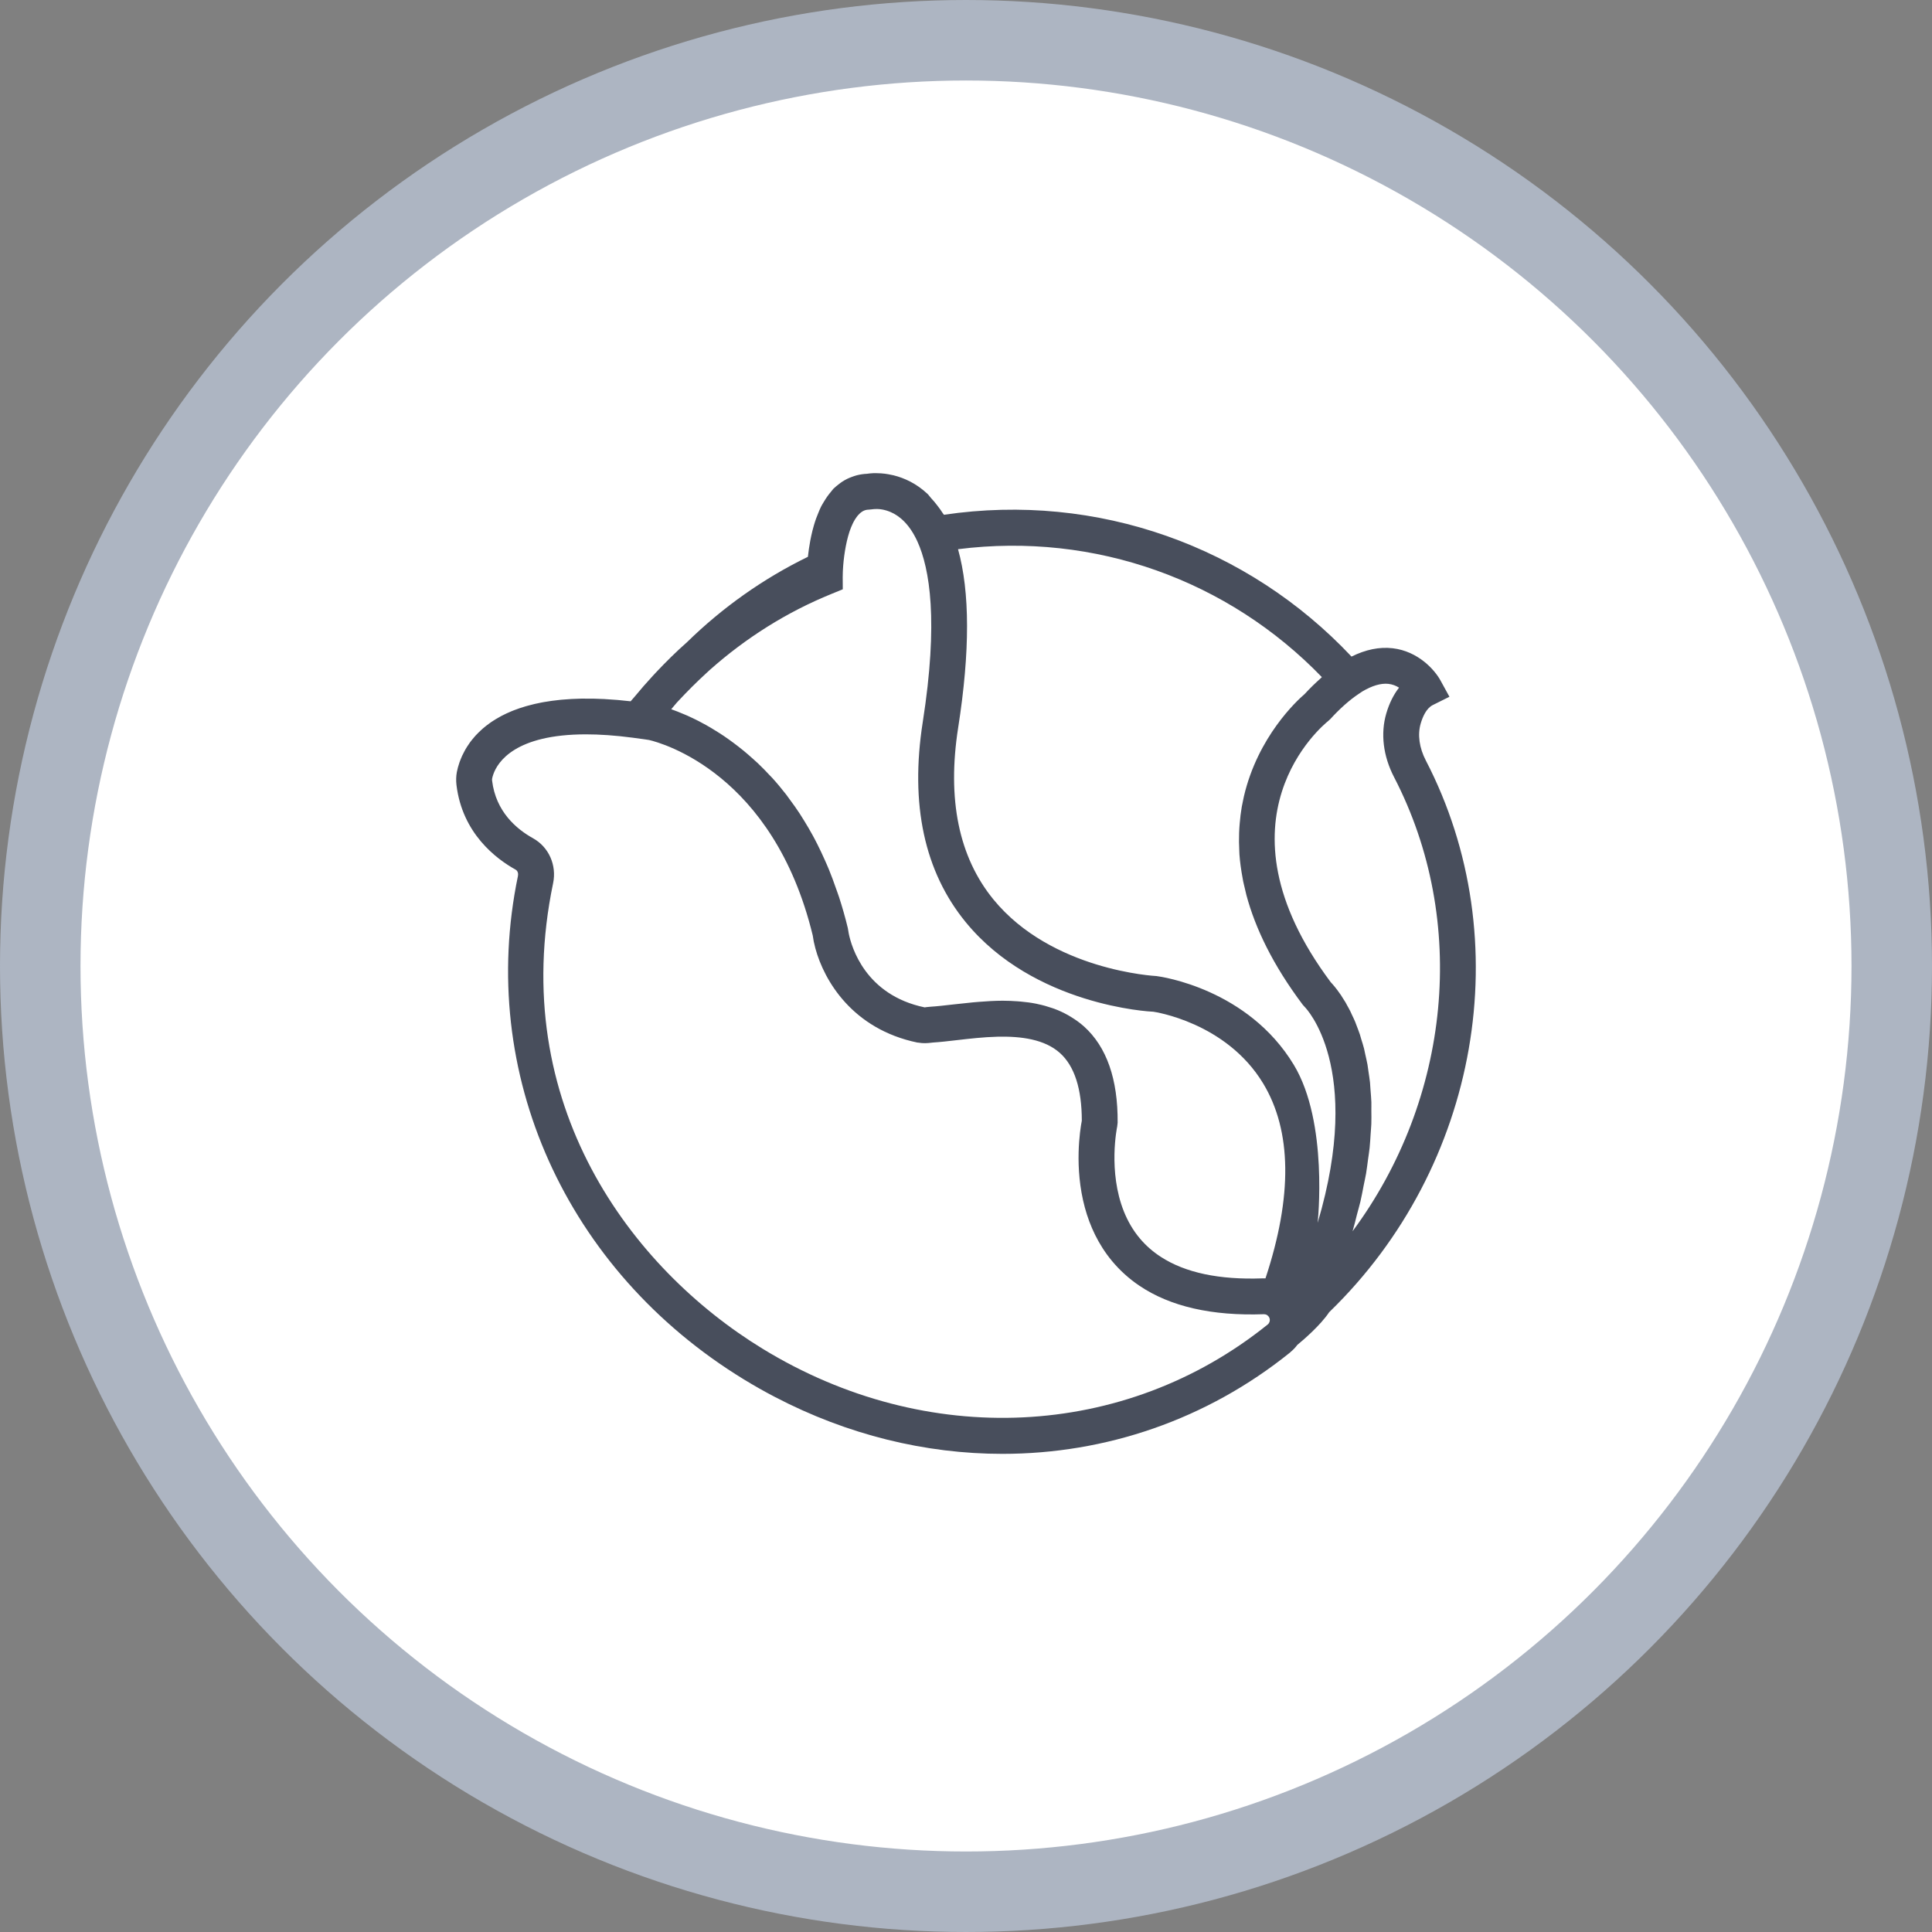
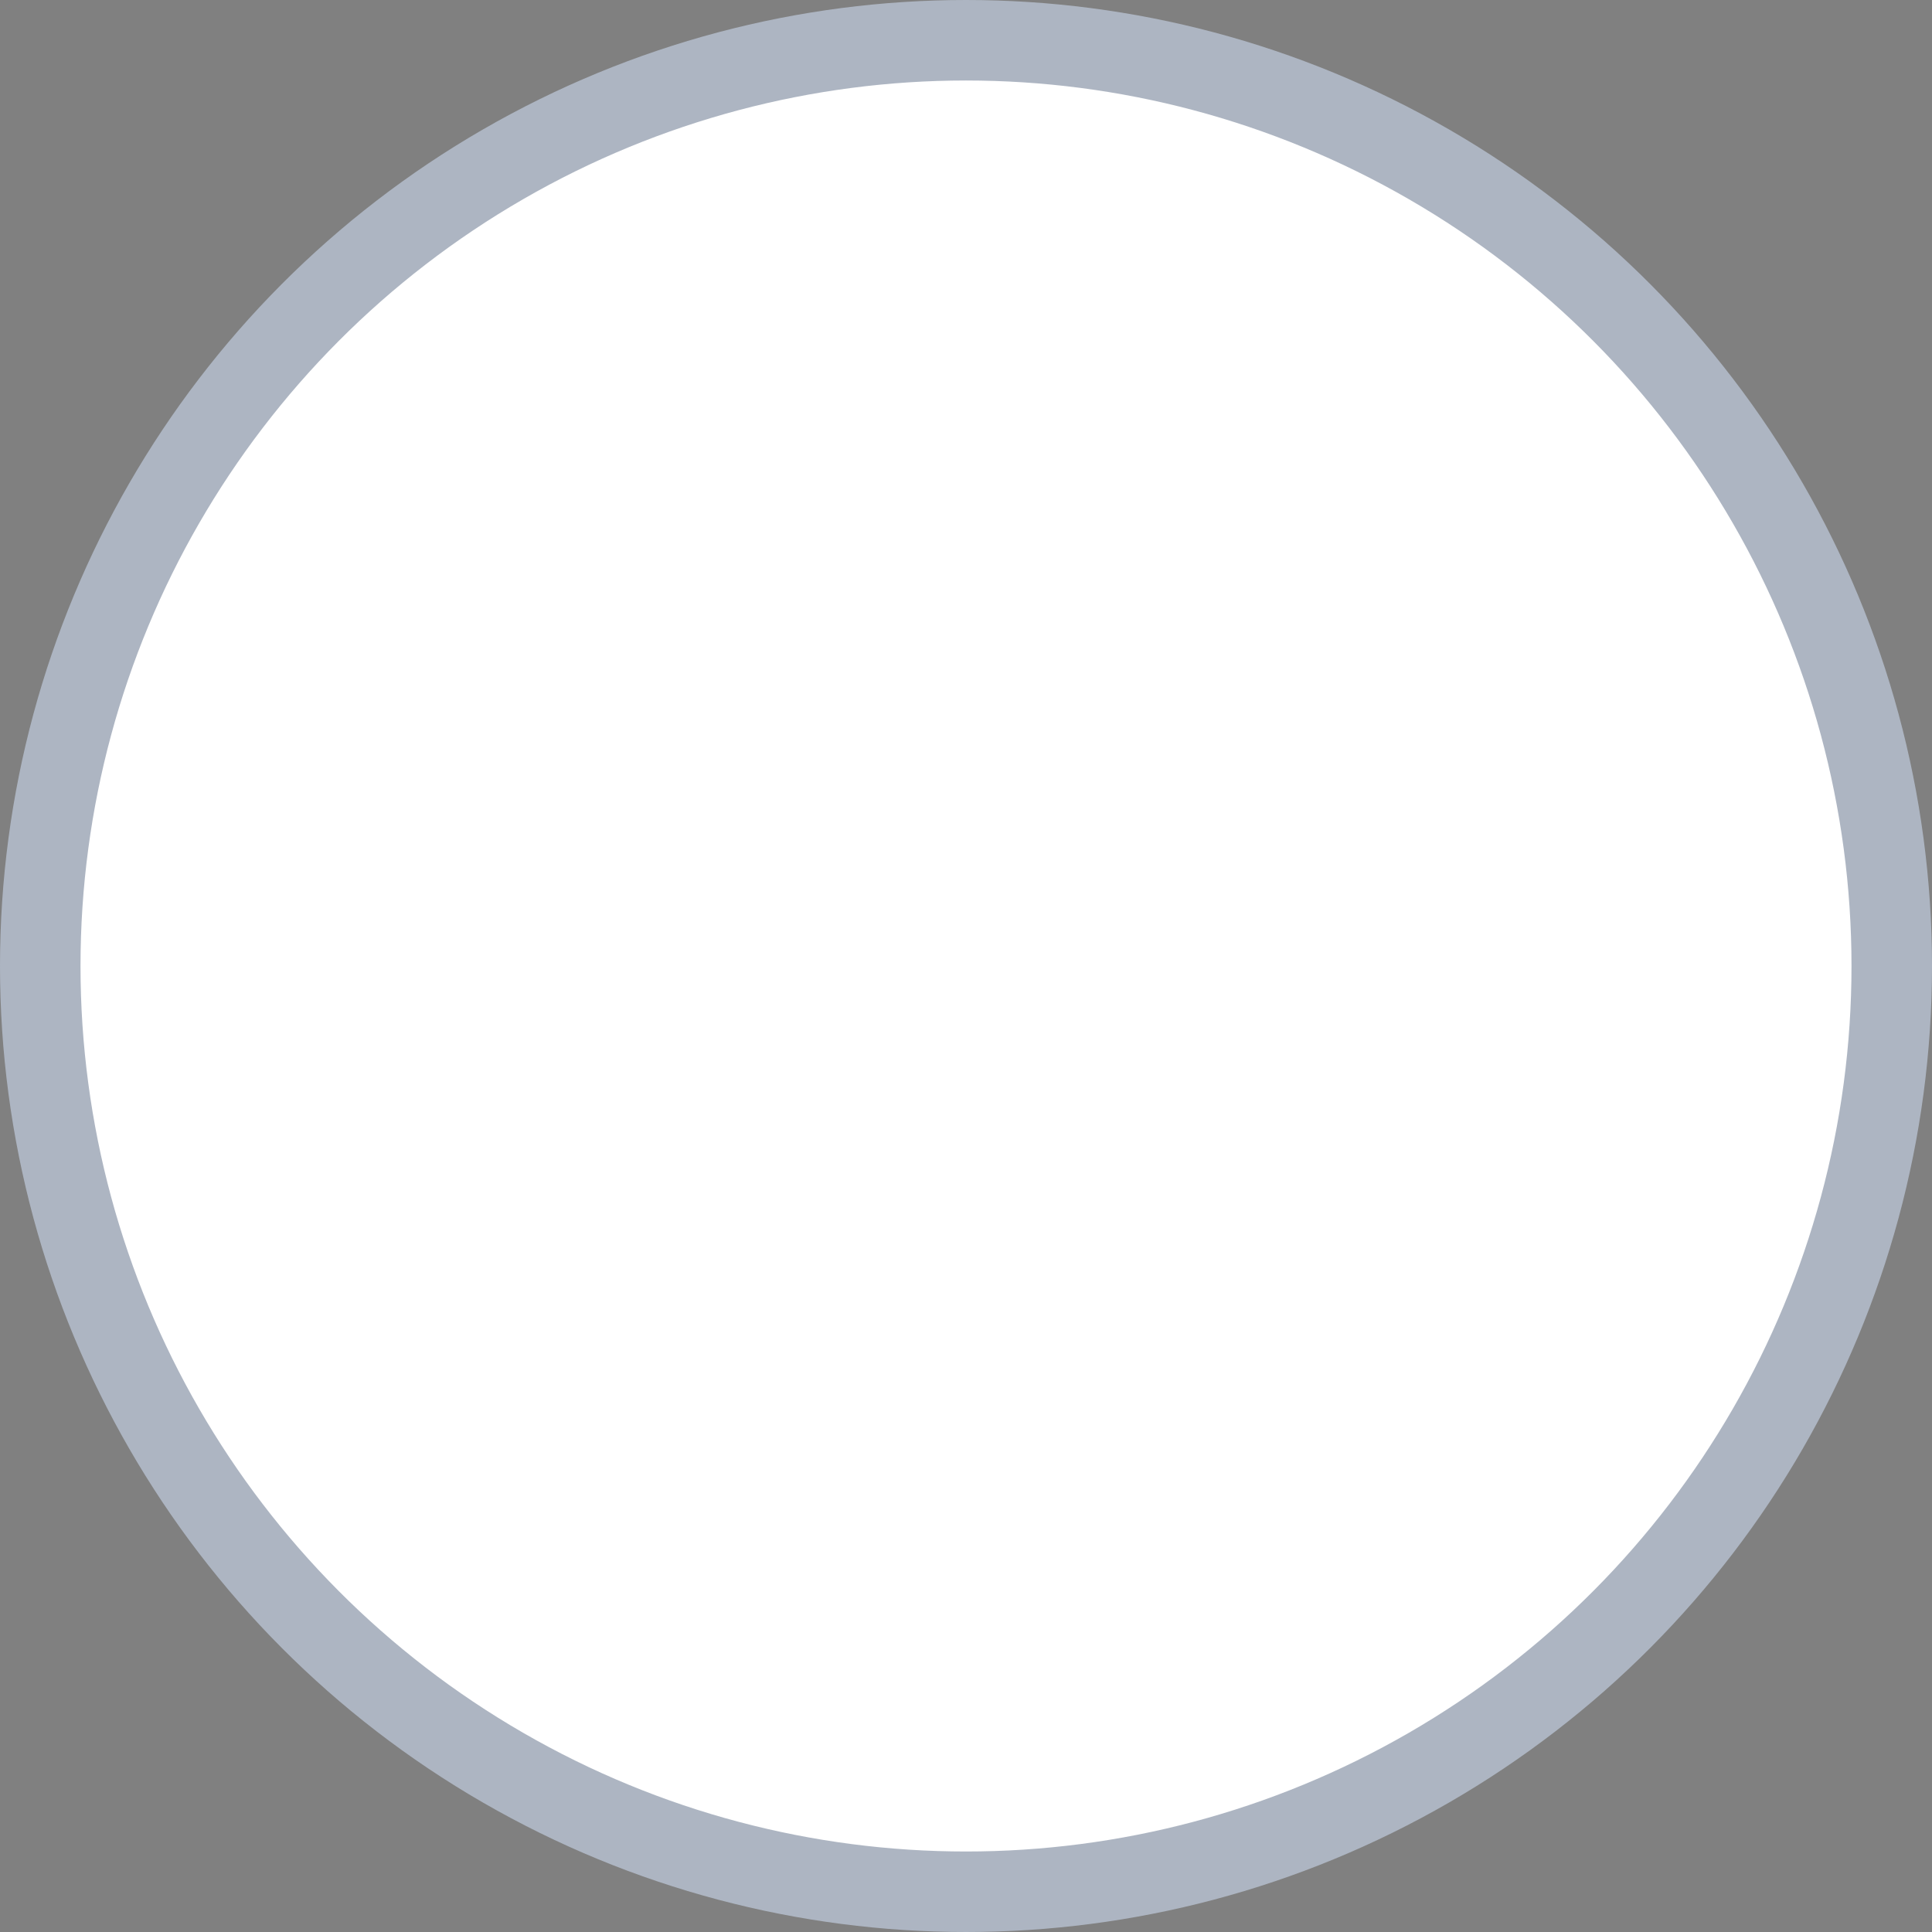
<svg xmlns="http://www.w3.org/2000/svg" width="72" height="72" viewBox="0 0 72 72" fill="none">
  <rect x="0" y="0" width="72" height="72" fill="#808080" stroke="none" />
  <circle cx="36" cy="36" r="34.5" fill="white" stroke="#ADB5C2" stroke-width="3" />
  <g clip-path="url(#clip0_1592_5504)">
-     <path d="M49.552 48.885C55.13 43.472 56.604 35.024 53.136 28.34C52.892 27.869 52.824 27.381 52.945 26.965C53.017 26.718 53.154 26.396 53.395 26.276L54.016 25.966L53.682 25.357C53.468 24.965 52.852 24.271 51.906 24.159C51.408 24.1 50.894 24.207 50.367 24.469C46.516 20.376 40.91 18.336 35.177 19.184C35.16 19.156 35.14 19.135 35.123 19.108C35.065 19.015 35.002 18.931 34.938 18.848C34.859 18.743 34.778 18.647 34.695 18.559C34.65 18.511 34.614 18.451 34.567 18.407C34.157 18.021 33.707 17.814 33.298 17.713C33.274 17.707 33.252 17.704 33.229 17.699C33.143 17.68 33.058 17.664 32.977 17.654C32.927 17.648 32.881 17.644 32.834 17.64C32.778 17.636 32.724 17.634 32.671 17.634C32.629 17.634 32.587 17.632 32.546 17.634C32.459 17.638 32.377 17.646 32.306 17.657C32.175 17.662 32.048 17.683 31.925 17.714C31.863 17.729 31.804 17.753 31.744 17.774C31.688 17.795 31.632 17.816 31.578 17.843C31.513 17.875 31.449 17.91 31.387 17.951C31.341 17.981 31.298 18.015 31.254 18.049C31.195 18.095 31.137 18.14 31.083 18.193C31.077 18.199 31.07 18.203 31.064 18.209C31.03 18.244 31.003 18.286 30.971 18.323C30.878 18.431 30.792 18.551 30.712 18.685C30.674 18.749 30.633 18.812 30.599 18.88C30.56 18.955 30.528 19.039 30.494 19.121C30.465 19.191 30.436 19.26 30.411 19.331C30.383 19.413 30.355 19.496 30.33 19.584C30.292 19.715 30.259 19.845 30.232 19.973C30.22 20.032 30.207 20.09 30.196 20.151C30.157 20.364 30.127 20.568 30.108 20.751C28.432 21.568 26.917 22.647 25.602 23.933C25.201 24.287 24.818 24.665 24.449 25.057C24.408 25.1 24.368 25.144 24.328 25.187C24.096 25.438 23.871 25.696 23.653 25.961C23.605 26.02 23.55 26.076 23.502 26.135C23.169 26.096 22.854 26.07 22.554 26.054C22.547 26.054 22.54 26.052 22.534 26.052C22.246 26.037 21.975 26.032 21.717 26.036C21.697 26.036 21.677 26.036 21.657 26.036C21.41 26.041 21.178 26.054 20.957 26.074C20.931 26.076 20.904 26.078 20.879 26.081C20.666 26.102 20.467 26.13 20.277 26.163C20.249 26.168 20.221 26.173 20.193 26.178C20.011 26.213 19.839 26.252 19.677 26.298C19.648 26.306 19.62 26.313 19.593 26.321C19.437 26.366 19.29 26.417 19.152 26.47C19.125 26.481 19.099 26.491 19.072 26.502C18.941 26.556 18.816 26.614 18.701 26.674C18.675 26.687 18.65 26.701 18.626 26.715C18.515 26.776 18.412 26.838 18.316 26.903C18.293 26.919 18.271 26.935 18.248 26.951C18.158 27.016 18.072 27.082 17.994 27.15C17.973 27.169 17.953 27.187 17.933 27.206C17.86 27.273 17.791 27.339 17.729 27.407C17.709 27.429 17.692 27.45 17.673 27.471C17.617 27.537 17.562 27.602 17.515 27.667C17.497 27.692 17.482 27.716 17.465 27.741C17.423 27.802 17.382 27.864 17.348 27.924C17.331 27.952 17.318 27.979 17.303 28.007C17.274 28.062 17.245 28.116 17.221 28.169C17.205 28.203 17.194 28.234 17.18 28.266C17.162 28.311 17.142 28.356 17.128 28.398C17.113 28.439 17.103 28.476 17.092 28.513C17.083 28.542 17.072 28.574 17.065 28.601C17.048 28.665 17.035 28.723 17.025 28.774C16.997 28.927 16.992 29.088 17.011 29.252C17.228 31.056 18.485 32.004 19.215 32.409C19.299 32.456 19.32 32.562 19.302 32.647C17.777 39.982 21.08 47.343 27.718 51.404C28.098 51.636 28.482 51.854 28.87 52.056C31.587 53.477 34.494 54.181 37.358 54.181C39.279 54.181 41.181 53.864 42.991 53.233C44.801 52.602 46.521 51.658 48.078 50.403C48.083 50.399 48.087 50.393 48.091 50.389C48.188 50.309 48.274 50.22 48.347 50.121C48.583 49.926 49.204 49.395 49.536 48.9L49.552 48.885C49.551 48.886 49.551 48.886 49.552 48.885ZM51.737 25.485C51.894 25.502 52.029 25.557 52.138 25.627C51.934 25.888 51.773 26.211 51.662 26.591C51.444 27.338 51.547 28.178 51.95 28.956C54.741 34.335 54.053 40.96 50.406 45.886C50.471 45.667 50.519 45.462 50.573 45.251C50.614 45.095 50.662 44.933 50.698 44.782C50.746 44.577 50.779 44.386 50.818 44.189C50.847 44.039 50.884 43.883 50.909 43.739C50.94 43.552 50.96 43.379 50.984 43.2C51.003 43.059 51.028 42.911 51.042 42.775C51.061 42.594 51.068 42.426 51.08 42.255C51.087 42.133 51.101 42.006 51.105 41.889C51.111 41.715 51.108 41.554 51.106 41.389C51.105 41.287 51.11 41.177 51.107 41.078C51.102 40.921 51.087 40.776 51.076 40.629C51.069 40.533 51.065 40.432 51.056 40.34C51.041 40.2 51.019 40.072 51 39.94C50.986 39.853 50.977 39.758 50.962 39.674C50.938 39.542 50.908 39.422 50.881 39.298C50.864 39.226 50.851 39.148 50.834 39.078C50.802 38.954 50.766 38.842 50.73 38.727C50.712 38.669 50.697 38.605 50.678 38.549C50.64 38.435 50.599 38.333 50.559 38.228C50.541 38.182 50.524 38.131 50.506 38.087C50.466 37.991 50.425 37.907 50.384 37.821C50.364 37.778 50.344 37.73 50.324 37.69C50.284 37.609 50.245 37.54 50.204 37.468C50.184 37.431 50.163 37.389 50.143 37.355C50.113 37.303 50.085 37.262 50.055 37.216C50.027 37.17 49.997 37.12 49.97 37.08C49.965 37.072 49.96 37.067 49.954 37.059C49.797 36.828 49.663 36.677 49.592 36.603C45.043 30.517 49.314 27.018 49.496 26.872L49.58 26.795C49.75 26.608 49.916 26.443 50.081 26.295C50.092 26.285 50.103 26.275 50.114 26.265C50.282 26.116 50.45 25.984 50.619 25.87L50.771 25.768C51.132 25.555 51.459 25.456 51.737 25.485ZM49.262 25.234C49.249 25.245 49.236 25.26 49.224 25.272C49.024 25.451 48.823 25.643 48.621 25.864C48.323 26.12 46.88 27.455 46.359 29.669C46.349 29.712 46.341 29.758 46.331 29.802C46.313 29.89 46.293 29.977 46.277 30.068C46.242 30.268 46.218 30.475 46.2 30.687C46.19 30.802 46.182 30.92 46.178 31.04C46.17 31.26 46.172 31.486 46.185 31.719C46.188 31.762 46.187 31.802 46.19 31.845C46.211 32.13 46.252 32.425 46.309 32.728C46.316 32.765 46.321 32.8 46.328 32.837C46.345 32.924 46.37 33.014 46.39 33.103C46.41 33.188 46.427 33.272 46.45 33.358C46.781 34.592 47.434 35.959 48.551 37.446L48.626 37.529C48.648 37.55 50.831 39.762 49.105 45.571C49.105 45.571 49.515 41.829 48.216 39.683C46.507 36.858 43.294 36.399 43.099 36.375C43.06 36.373 39.195 36.174 37.024 33.522C35.733 31.944 35.29 29.79 35.708 27.119C36.153 24.276 36.147 22.058 35.703 20.467C40.815 19.819 45.784 21.633 49.262 25.234ZM43.266 46.843C42.962 46.647 42.699 46.415 42.475 46.148C42.218 45.842 42.028 45.504 41.888 45.158C41.283 43.658 41.631 41.999 41.635 41.98L41.651 41.84V41.839C41.664 40.218 41.241 39.01 40.393 38.249C40.39 38.246 40.386 38.244 40.383 38.241C40.233 38.107 40.073 37.996 39.909 37.896C39.874 37.875 39.839 37.853 39.804 37.833C39.638 37.74 39.468 37.66 39.292 37.595C39.261 37.583 39.23 37.575 39.2 37.564C39.032 37.506 38.861 37.458 38.687 37.422C38.664 37.417 38.641 37.41 38.619 37.406C38.43 37.368 38.24 37.343 38.048 37.326C38.008 37.323 37.968 37.319 37.928 37.316C37.745 37.303 37.561 37.294 37.379 37.294C37.373 37.294 37.368 37.294 37.363 37.294C37.064 37.295 36.771 37.313 36.484 37.336C36.407 37.342 36.335 37.348 36.26 37.355C35.998 37.38 35.743 37.407 35.505 37.435C35.203 37.47 34.926 37.502 34.685 37.517C34.635 37.52 34.585 37.526 34.535 37.531C34.503 37.535 34.471 37.541 34.46 37.542C32.25 37.083 31.733 35.293 31.631 34.792C31.616 34.72 31.61 34.675 31.609 34.663L31.595 34.583C31.499 34.183 31.389 33.805 31.272 33.441C31.234 33.322 31.191 33.213 31.151 33.098C31.068 32.859 30.983 32.625 30.891 32.403C30.84 32.278 30.787 32.161 30.734 32.041C30.645 31.841 30.554 31.647 30.459 31.46C30.402 31.347 30.345 31.236 30.285 31.128C30.185 30.946 30.084 30.772 29.98 30.604C29.921 30.51 29.864 30.414 29.805 30.324C29.686 30.142 29.564 29.971 29.44 29.805C29.393 29.742 29.348 29.675 29.301 29.614C29.128 29.392 28.954 29.182 28.777 28.988C28.753 28.962 28.731 28.941 28.707 28.916C28.553 28.75 28.399 28.592 28.244 28.445C28.184 28.389 28.125 28.338 28.066 28.284C27.946 28.176 27.826 28.071 27.708 27.974C27.642 27.92 27.578 27.87 27.514 27.82C27.401 27.732 27.29 27.649 27.179 27.57C27.116 27.525 27.054 27.481 26.992 27.439C26.879 27.363 26.769 27.292 26.659 27.226C26.605 27.192 26.551 27.157 26.498 27.127C26.372 27.052 26.251 26.985 26.132 26.923C26.101 26.907 26.069 26.889 26.039 26.873C25.89 26.797 25.748 26.73 25.615 26.67C25.589 26.659 25.568 26.65 25.542 26.639C25.437 26.593 25.336 26.552 25.243 26.516C25.205 26.501 25.173 26.489 25.137 26.476C25.096 26.461 25.053 26.444 25.015 26.431C25.088 26.35 25.149 26.265 25.223 26.184C25.243 26.162 25.264 26.141 25.284 26.119C25.608 25.77 25.951 25.427 26.318 25.09C26.362 25.046 26.41 25.009 26.454 24.965C27.802 23.767 29.333 22.804 30.988 22.133L31.408 21.961L31.405 21.508C31.405 21.445 31.407 21.374 31.41 21.303L31.414 21.224C31.436 20.815 31.51 20.267 31.657 19.816C31.662 19.802 31.667 19.79 31.671 19.776C31.702 19.687 31.737 19.602 31.774 19.523C31.786 19.498 31.798 19.474 31.81 19.45C31.846 19.382 31.884 19.322 31.925 19.267C31.939 19.248 31.953 19.228 31.968 19.211C32.02 19.151 32.075 19.1 32.135 19.064C32.139 19.061 32.143 19.057 32.147 19.055C32.218 19.015 32.293 18.993 32.375 18.993L32.508 18.98C32.508 18.98 32.512 18.979 32.512 18.979C32.523 18.977 32.544 18.975 32.567 18.973C32.577 18.972 32.587 18.971 32.598 18.971C32.621 18.969 32.652 18.97 32.682 18.97C32.702 18.97 32.719 18.97 32.742 18.971C32.79 18.975 32.846 18.981 32.906 18.993C32.927 18.997 32.951 19.004 32.973 19.009C33.023 19.021 33.075 19.037 33.129 19.058C33.149 19.064 33.168 19.073 33.187 19.081C33.512 19.22 33.891 19.525 34.189 20.179C34.648 21.19 34.978 23.142 34.388 26.912C33.909 29.974 34.447 32.483 35.99 34.367C38.535 37.477 42.857 37.702 42.981 37.704C43.008 37.708 45.691 38.091 47.073 40.374C48.143 42.142 48.172 44.584 47.161 47.64C47.123 47.639 47.087 47.639 47.049 47.641C45.44 47.699 44.176 47.432 43.266 46.843ZM28.417 50.262C23.522 47.269 18.902 41.141 20.612 32.919C20.753 32.241 20.453 31.567 19.864 31.239C19.245 30.896 18.477 30.245 18.339 29.09C18.336 29.063 18.336 29.038 18.34 29.019C18.344 28.999 18.348 28.976 18.356 28.948C18.362 28.925 18.37 28.898 18.38 28.87C18.381 28.865 18.382 28.862 18.384 28.858C18.546 28.391 19.205 27.367 21.837 27.367C22.344 27.367 22.925 27.405 23.589 27.493L23.891 27.535V27.534C23.919 27.538 23.949 27.542 23.978 27.546C24.049 27.557 24.115 27.565 24.188 27.577C24.659 27.687 28.822 28.825 30.288 34.86C30.307 35.004 30.339 35.166 30.386 35.34C30.715 36.556 31.777 38.351 34.187 38.853C34.199 38.855 34.208 38.853 34.219 38.855C34.405 38.889 34.569 38.875 34.689 38.861L34.77 38.852C35.032 38.836 35.334 38.801 35.661 38.763C36.125 38.709 36.651 38.648 37.178 38.635C38.056 38.615 38.931 38.73 39.502 39.243C40.042 39.728 40.316 40.577 40.316 41.765C40.25 42.111 40.026 43.515 40.43 45.005C40.614 45.682 40.928 46.376 41.444 46.997C41.738 47.349 42.077 47.655 42.46 47.914C43.609 48.69 45.162 49.046 47.101 48.977C47.135 48.976 47.176 48.985 47.206 49L47.228 49.014C47.298 49.064 47.319 49.135 47.321 49.174C47.325 49.218 47.318 49.3 47.241 49.362C41.919 53.647 34.53 54.002 28.417 50.262Z" fill="#484E5C" />
-   </g>
+     </g>
  <defs>
    <clipPath id="clip0_1592_5504">
-       <rect width="38" height="38" fill="white" transform="translate(17 16.907)" />
-     </clipPath>
+       </clipPath>
  </defs>
</svg>